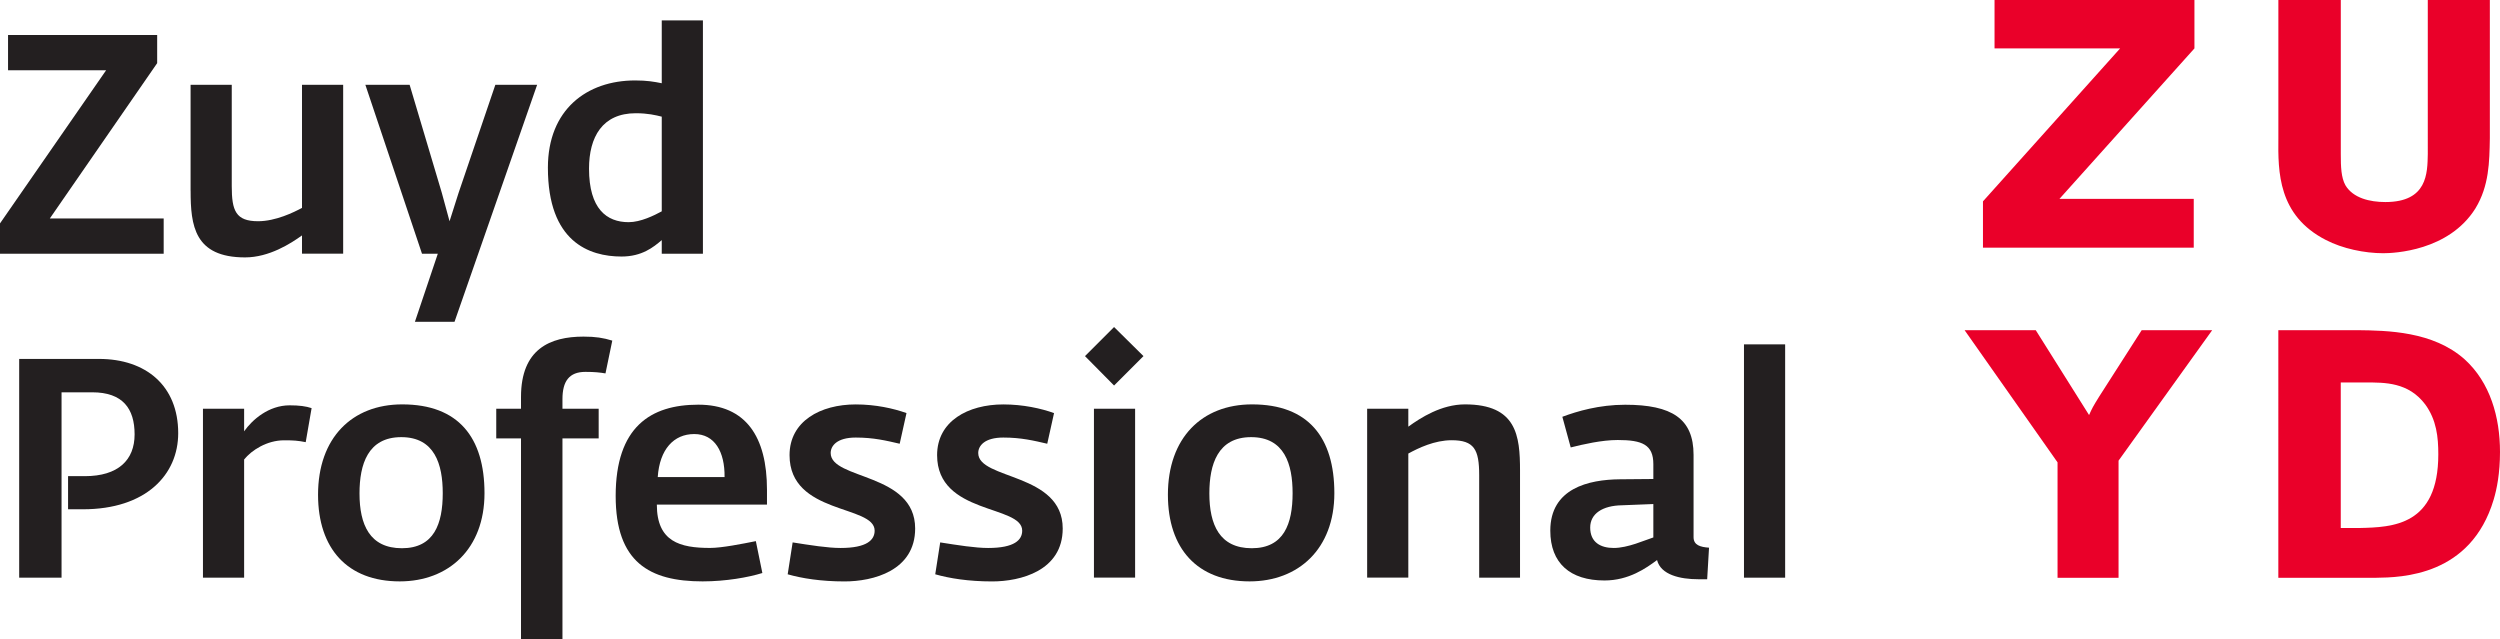
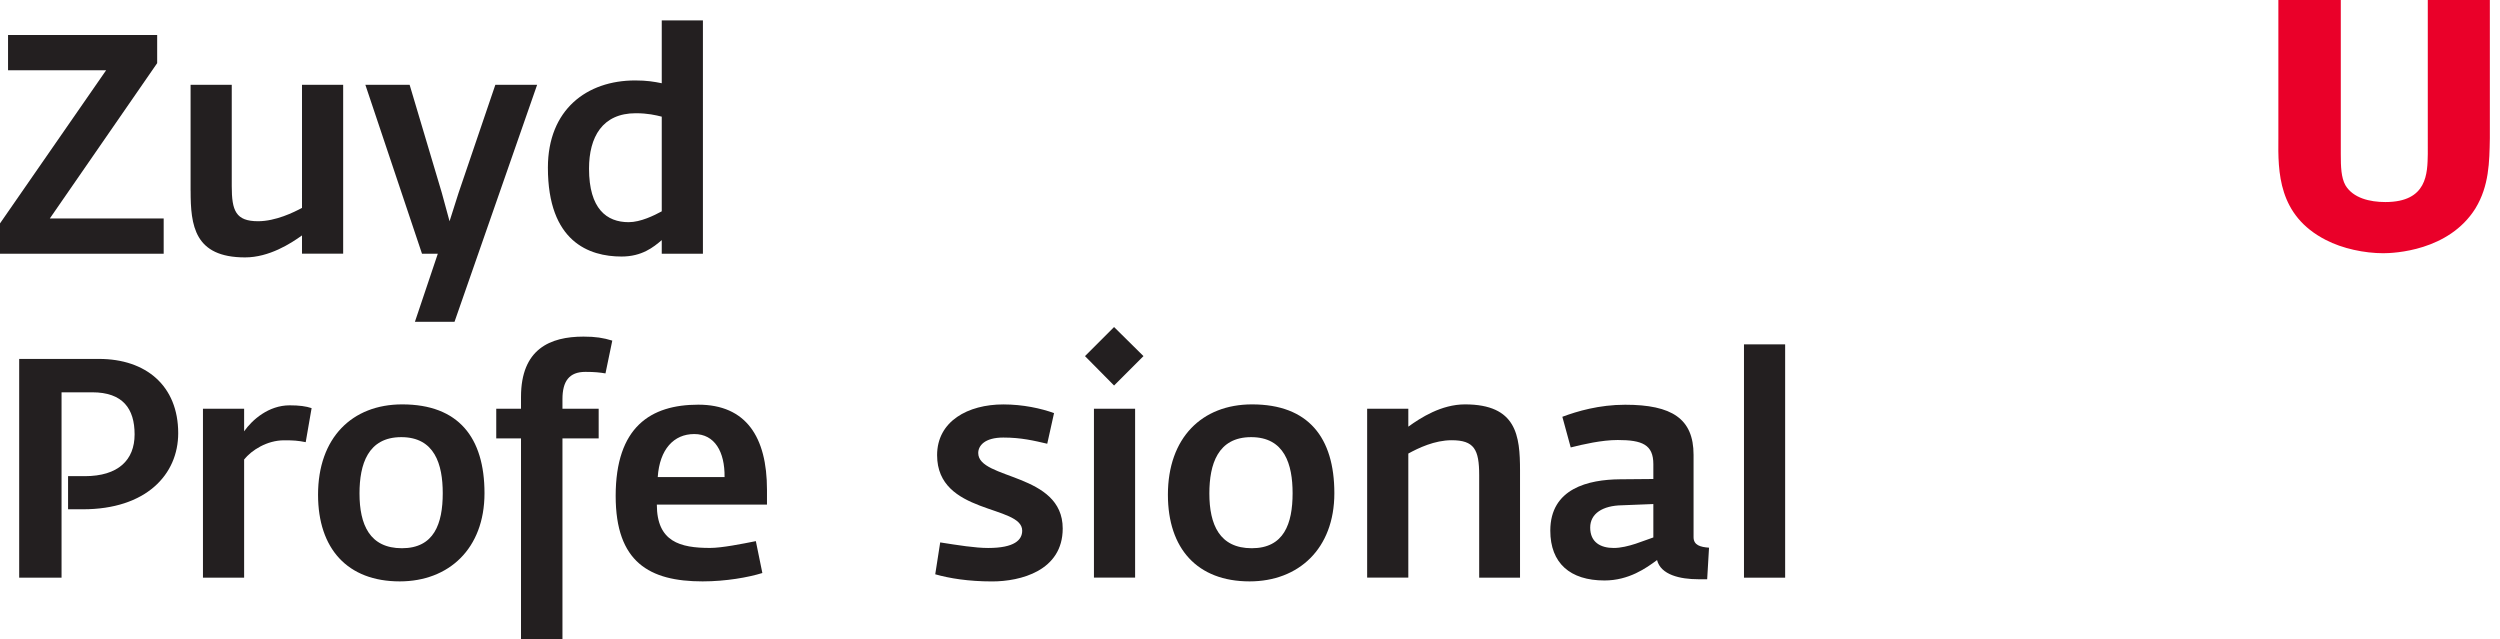
<svg xmlns="http://www.w3.org/2000/svg" id="a" viewBox="0 0 686.85 175.62">
  <defs>
    <style>.b{fill:#ea0029;}.c{fill:#231f20;}</style>
  </defs>
  <g>
-     <path class="b" d="M547.98,0h54.92V13.3l-37.09,41.34h36.9v13.4h-57.91v-12.72l37.68-42.02h-34.5V0Z" />
    <path class="b" d="M684.06,0V37.96c-.11,6.56-.2,13.11-3.95,19.28-7.33,11.75-22.46,12.33-25.34,12.33-5.1,0-11.18-1.25-15.8-3.66-13.11-6.74-13.11-18.69-13.01-27.94V0h17.15V42.4c0,3.47,.1,6.36,1.26,8.48,2.11,3.56,6.74,4.63,10.98,4.63,11.56,0,11.56-7.9,11.66-13.2V0h17.06Z" />
-     <path class="b" d="M539.74,90.71h19.56l14.65,23.32c.87-1.93,1.06-2.31,2.8-5.11l11.66-18.21h19.37l-25.73,35.85v32.18h-16.76v-31.71l-25.54-36.32Z" />
-     <path class="b" d="M625.95,90.71h21.68c8.28,.1,20.82,.29,29.49,8,7.03,6.36,9.73,15.9,9.73,25.44,0,5.88-.87,10.22-1.74,13.11-6.27,21-25.25,21.39-32.37,21.48h-26.79V90.71Zm17.15,14.36v39.99h5.21c9.06-.2,21.59-.67,21.59-20.23,0-4.73-.48-9.44-3.57-13.69-4.62-6.17-11.18-6.06-16.38-6.06h-6.85Z" />
  </g>
  <g />
  <g>
    <path class="c" d="M0,61.38L29.16,19.3H2.21V9.61H43.18v7.74L13.69,60.02h31.28v9.69H0v-8.33Z" />
    <path class="c" d="M52.36,52.45V23.29h11.31v27.88c0,6.72,1.1,9.61,7.23,9.61,4.85,0,9.86-2.47,12.07-3.66V23.29h11.31v46.41h-11.31v-5.02c-3.06,2.21-9.01,6.04-15.64,6.04-13.94,0-14.96-8.76-14.96-18.28Z" />
    <path class="c" d="M120.28,69.71h-4.34l-15.56-46.41h12.16l8.84,29.67,2.13,7.82,2.46-7.74,10.12-29.75h11.48l-22.7,65.12h-10.88l6.29-18.7Z" />
    <path class="c" d="M150.53,46.07c0-15.98,10.71-23.97,23.97-23.97,3.23,0,5.19,.34,7.31,.77V5.61h11.31V69.71h-11.31v-3.74c-2.3,1.96-5.44,4.51-11.05,4.51-8.93,0-20.23-4.08-20.23-24.4Zm31.28,11.99v-26.01c-1.7-.42-3.83-.94-7.14-.94-9.18,0-12.84,6.55-12.84,15.22,0,11.05,4.85,14.71,10.88,14.71,3.31,0,7.06-1.87,9.1-2.98Z" />
    <path class="c" d="M5.27,98.61H27.2c12.92,0,21.76,7.4,21.76,20.4,0,11.39-8.84,20.91-26.18,20.91h-4.08v-9.1h4.59c9.18,0,13.69-4.42,13.69-11.48s-3.23-11.56-11.65-11.56h-8.42v50.92H5.27v-60.1Z" />
    <path class="c" d="M55.76,112.29h11.31v6.21c2.21-3.15,6.72-7.14,12.5-7.14,2.63,0,4.51,.25,6.04,.77l-1.62,9.35c-2.21-.43-3.31-.51-5.95-.51-4.68,0-8.93,2.72-10.97,5.27v32.47h-11.31v-46.41Z" />
    <path class="c" d="M87.38,135.92c0-15.64,9.35-24.82,23.12-24.82,15.47,0,22.61,9.1,22.61,24.4s-9.86,24.23-23.29,24.23c-14.37,0-22.44-9.01-22.44-23.8Zm34.26-.43c0-7.91-2.21-15.39-11.39-15.39s-11.48,7.48-11.48,15.47c0,8.59,2.81,15.05,11.65,15.05s11.22-6.72,11.22-15.13Z" />
    <path class="c" d="M143.14,120.45h-6.8v-8.16h6.8v-3.23c0-13.18,7.99-16.58,17.17-16.58,3.32,0,5.44,.34,7.91,1.1l-1.87,9.01c-1.53-.25-2.89-.42-5.53-.42-4.42,0-6.29,2.55-6.29,7.48v2.64h9.95v8.16h-9.95v55.17h-11.39v-55.17Z" />
    <path class="c" d="M169.15,136.26c0-18.96,9.61-25.08,22.7-25.08s18.87,8.84,18.87,23.38v4.08h-30.26c0,10.2,6.38,11.9,14.62,11.9,3.23,0,8.76-1.11,12.58-1.87l1.79,8.76c-3.83,1.19-10.03,2.3-16.41,2.3-14.62,0-23.89-5.27-23.89-23.46Zm29.92-5.19c.08-6.97-2.72-11.82-8.33-11.82s-9.52,4.17-10.03,11.82h18.36Z" />
-     <path class="c" d="M216.41,157.77l1.36-8.75c4.85,.76,9.61,1.53,13.18,1.53,7.23,0,9.35-2.21,9.35-4.76,0-7.14-23.38-4.34-23.38-20.74,0-9.35,8.5-13.94,18.19-13.94,5.44,0,10.37,1.1,13.94,2.38l-1.87,8.42c-3.66-.85-7.14-1.7-12.07-1.7-5.19,0-6.89,2.29-6.89,4.25,0,7.4,23.21,5.36,23.21,20.74,0,11.65-11.65,14.54-19.38,14.54-6.55,0-11.73-.85-15.64-1.96Z" />
    <path class="c" d="M256.95,157.77l1.36-8.75c4.85,.76,9.61,1.53,13.18,1.53,7.23,0,9.35-2.21,9.35-4.76,0-7.14-23.38-4.34-23.38-20.74,0-9.35,8.5-13.94,18.19-13.94,5.44,0,10.37,1.1,13.94,2.38l-1.87,8.42c-3.66-.85-7.14-1.7-12.07-1.7-5.19,0-6.89,2.29-6.89,4.25,0,7.4,23.21,5.36,23.21,20.74,0,11.65-11.65,14.54-19.38,14.54-6.55,0-11.73-.85-15.64-1.96Z" />
    <path class="c" d="M298.09,97.84l7.99-7.99,8.08,7.99-8.08,8.08-7.99-8.08Zm2.46,14.45h11.31v46.41h-11.31v-46.41Z" />
    <path class="c" d="M320.87,135.92c0-15.64,9.35-24.82,23.12-24.82,15.47,0,22.61,9.1,22.61,24.4s-9.86,24.23-23.29,24.23c-14.37,0-22.44-9.01-22.44-23.8Zm34.26-.43c0-7.91-2.21-15.39-11.39-15.39s-11.48,7.48-11.48,15.47c0,8.59,2.81,15.05,11.65,15.05s11.22-6.72,11.22-15.13Z" />
    <path class="c" d="M375.61,112.29h11.31v4.93c3.4-2.46,9.1-6.12,15.56-6.12,14.2,0,15.13,8.59,15.13,18.19v29.41h-11.22v-28.14c0-7.06-1.36-9.61-7.57-9.61-4.68,0-9.1,2.13-11.9,3.66v34.09h-11.31v-46.41Z" />
    <path class="c" d="M425.93,145.79c0-11.65,10.54-14.03,19.13-14.11l9.18-.08v-4.08c0-5.36-3.06-6.63-9.78-6.63-4.42,0-9.52,1.19-12.92,2.04l-2.3-8.42c4.08-1.53,10.12-3.31,17.26-3.31,12.84,0,18.79,3.83,18.79,13.77v22.61c0,2.21,1.87,2.72,4.25,2.89l-.51,8.67h-2.46c-4.93,0-10.29-1.19-11.31-5.27-2.98,2.21-7.74,5.61-14.45,5.61-9.44,0-14.88-4.76-14.88-13.69Zm28.31,1.87v-9.18l-8.59,.34c-5.35,.08-8.76,2.29-8.76,6.12,0,4.08,2.89,5.61,6.46,5.61,3.91,0,8.5-2.13,10.88-2.89Z" />
    <path class="c" d="M479.14,94.61h11.31v64.1h-11.31V94.61Z" />
  </g>
</svg>